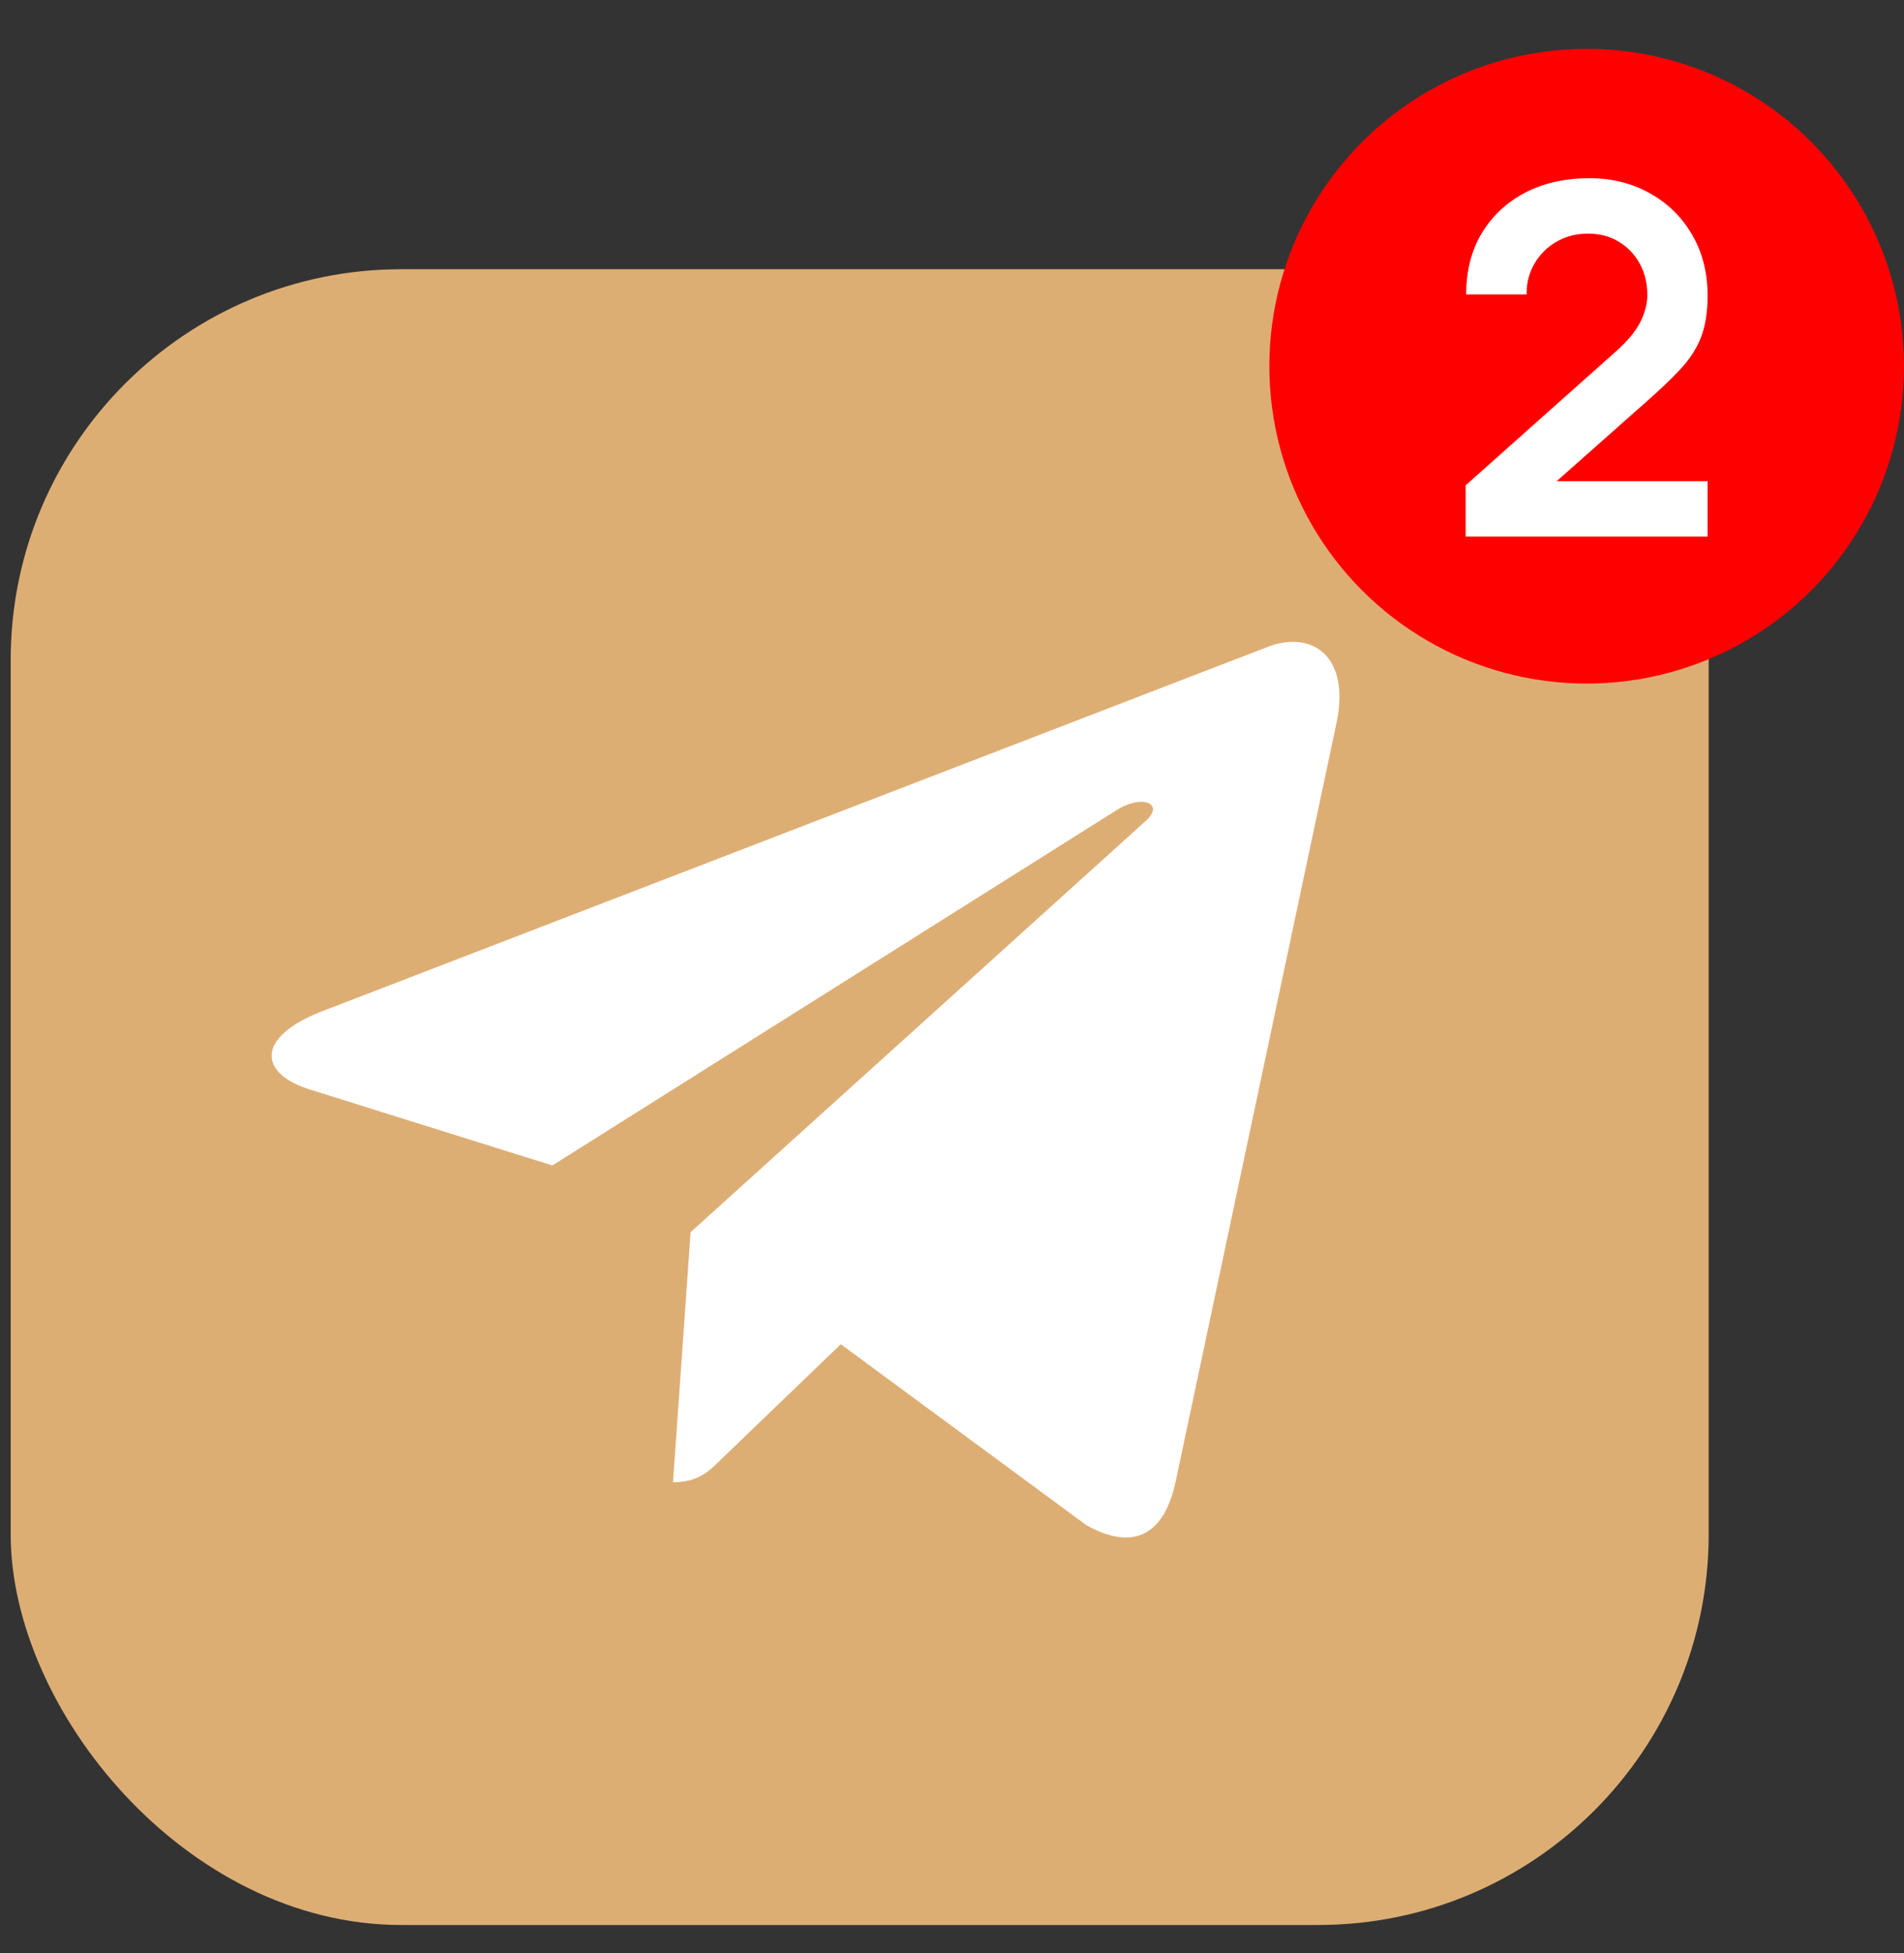
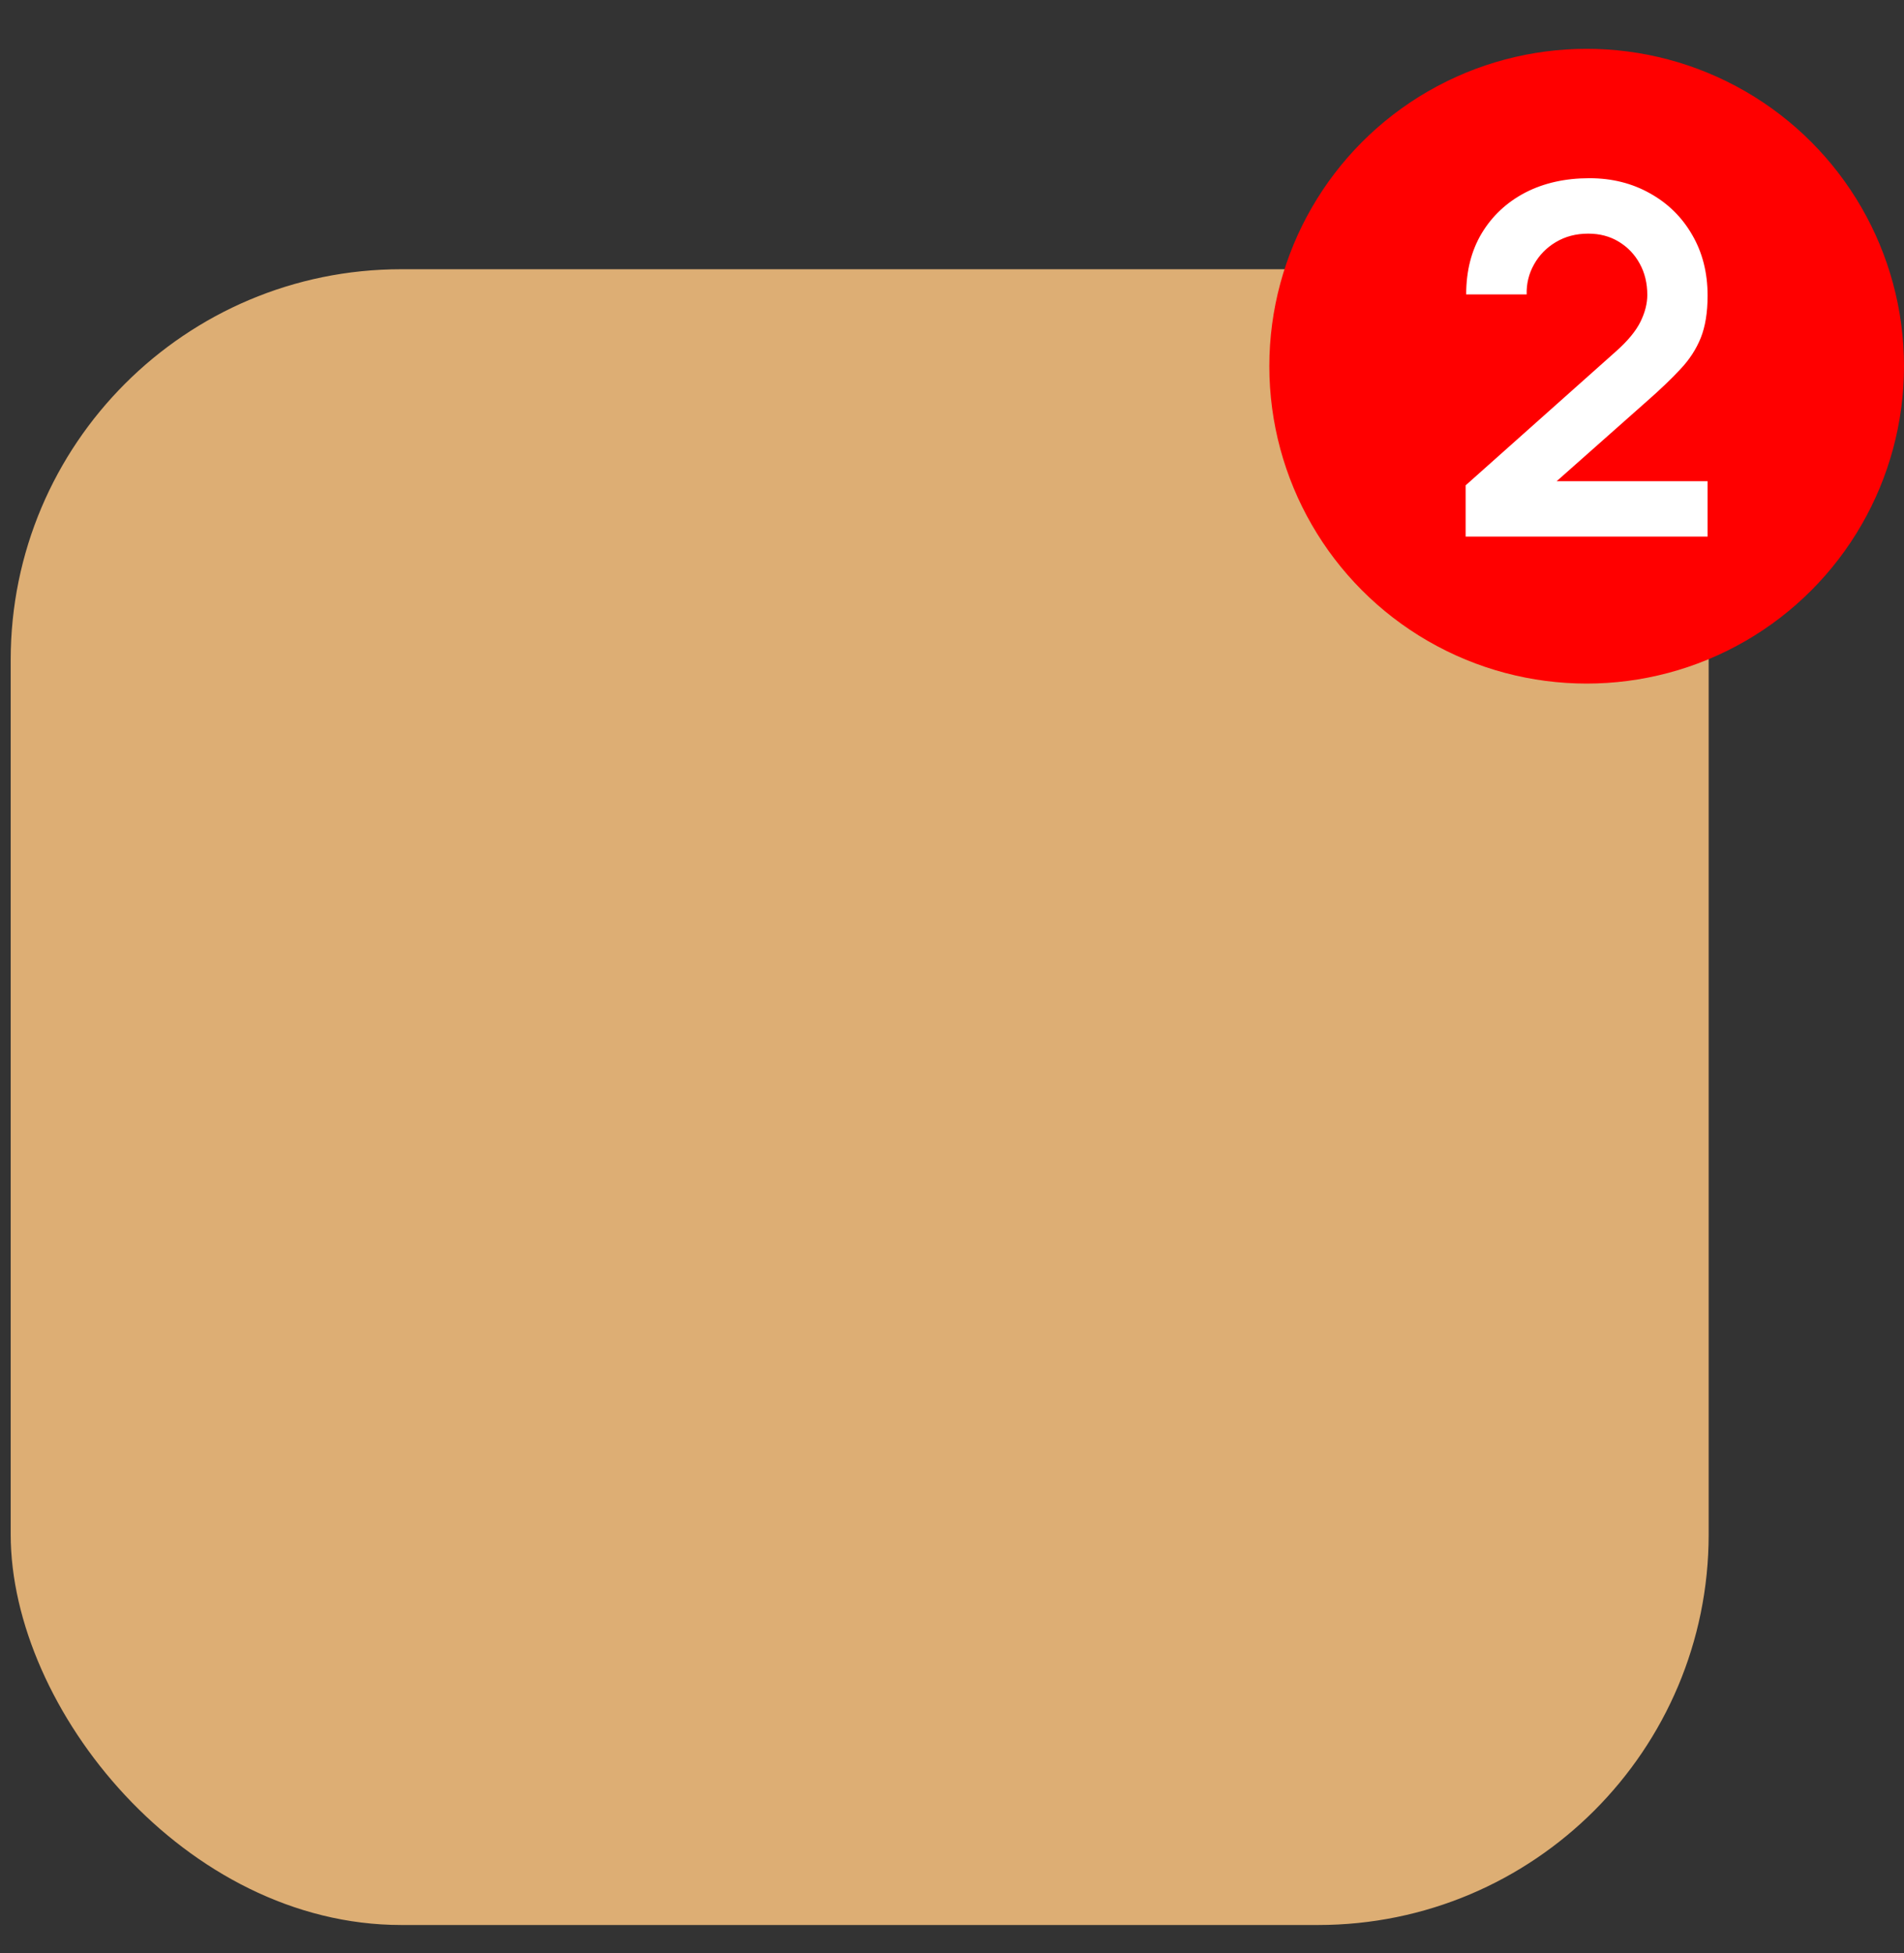
<svg xmlns="http://www.w3.org/2000/svg" width="39" height="40" viewBox="0 0 39 40" fill="none">
  <rect x="0" y="0" width="39" height="40" fill="#333333" stroke="none" />
  <rect x="0.219" y="5.514" width="34.78" height="33.911" rx="8" fill="#DDAE74" />
-   <path d="M27.374 14.815L24.073 30.381C23.824 31.48 23.175 31.753 22.252 31.236L17.222 27.53L14.796 29.864C14.527 30.133 14.303 30.357 13.785 30.357L14.146 25.235L23.468 16.813C23.873 16.452 23.379 16.251 22.838 16.613L11.314 23.869L6.354 22.316C5.275 21.979 5.255 21.237 6.579 20.719L25.982 13.243C26.881 12.906 27.667 13.442 27.374 14.815Z" fill="white" />
  <circle cx="32.5" cy="7.5" r="6.5" fill="#FF0000" />
  <path d="M30.021 10.99V9.94L33.102 7.195C33.342 6.982 33.508 6.78 33.602 6.59C33.695 6.4 33.742 6.217 33.742 6.04C33.742 5.8 33.69 5.587 33.587 5.4C33.483 5.21 33.34 5.06 33.157 4.95C32.977 4.84 32.768 4.785 32.532 4.785C32.282 4.785 32.06 4.843 31.866 4.96C31.677 5.073 31.528 5.225 31.422 5.415C31.315 5.605 31.265 5.81 31.271 6.03H30.032C30.032 5.55 30.138 5.132 30.352 4.775C30.568 4.418 30.865 4.142 31.241 3.945C31.622 3.748 32.06 3.65 32.556 3.65C33.017 3.65 33.43 3.753 33.797 3.96C34.163 4.163 34.452 4.447 34.661 4.81C34.871 5.17 34.977 5.585 34.977 6.055C34.977 6.398 34.93 6.687 34.837 6.92C34.743 7.153 34.603 7.368 34.416 7.565C34.233 7.762 34.005 7.98 33.731 8.22L31.547 10.155L31.436 9.855H34.977V10.99H30.021Z" fill="white" />
</svg>